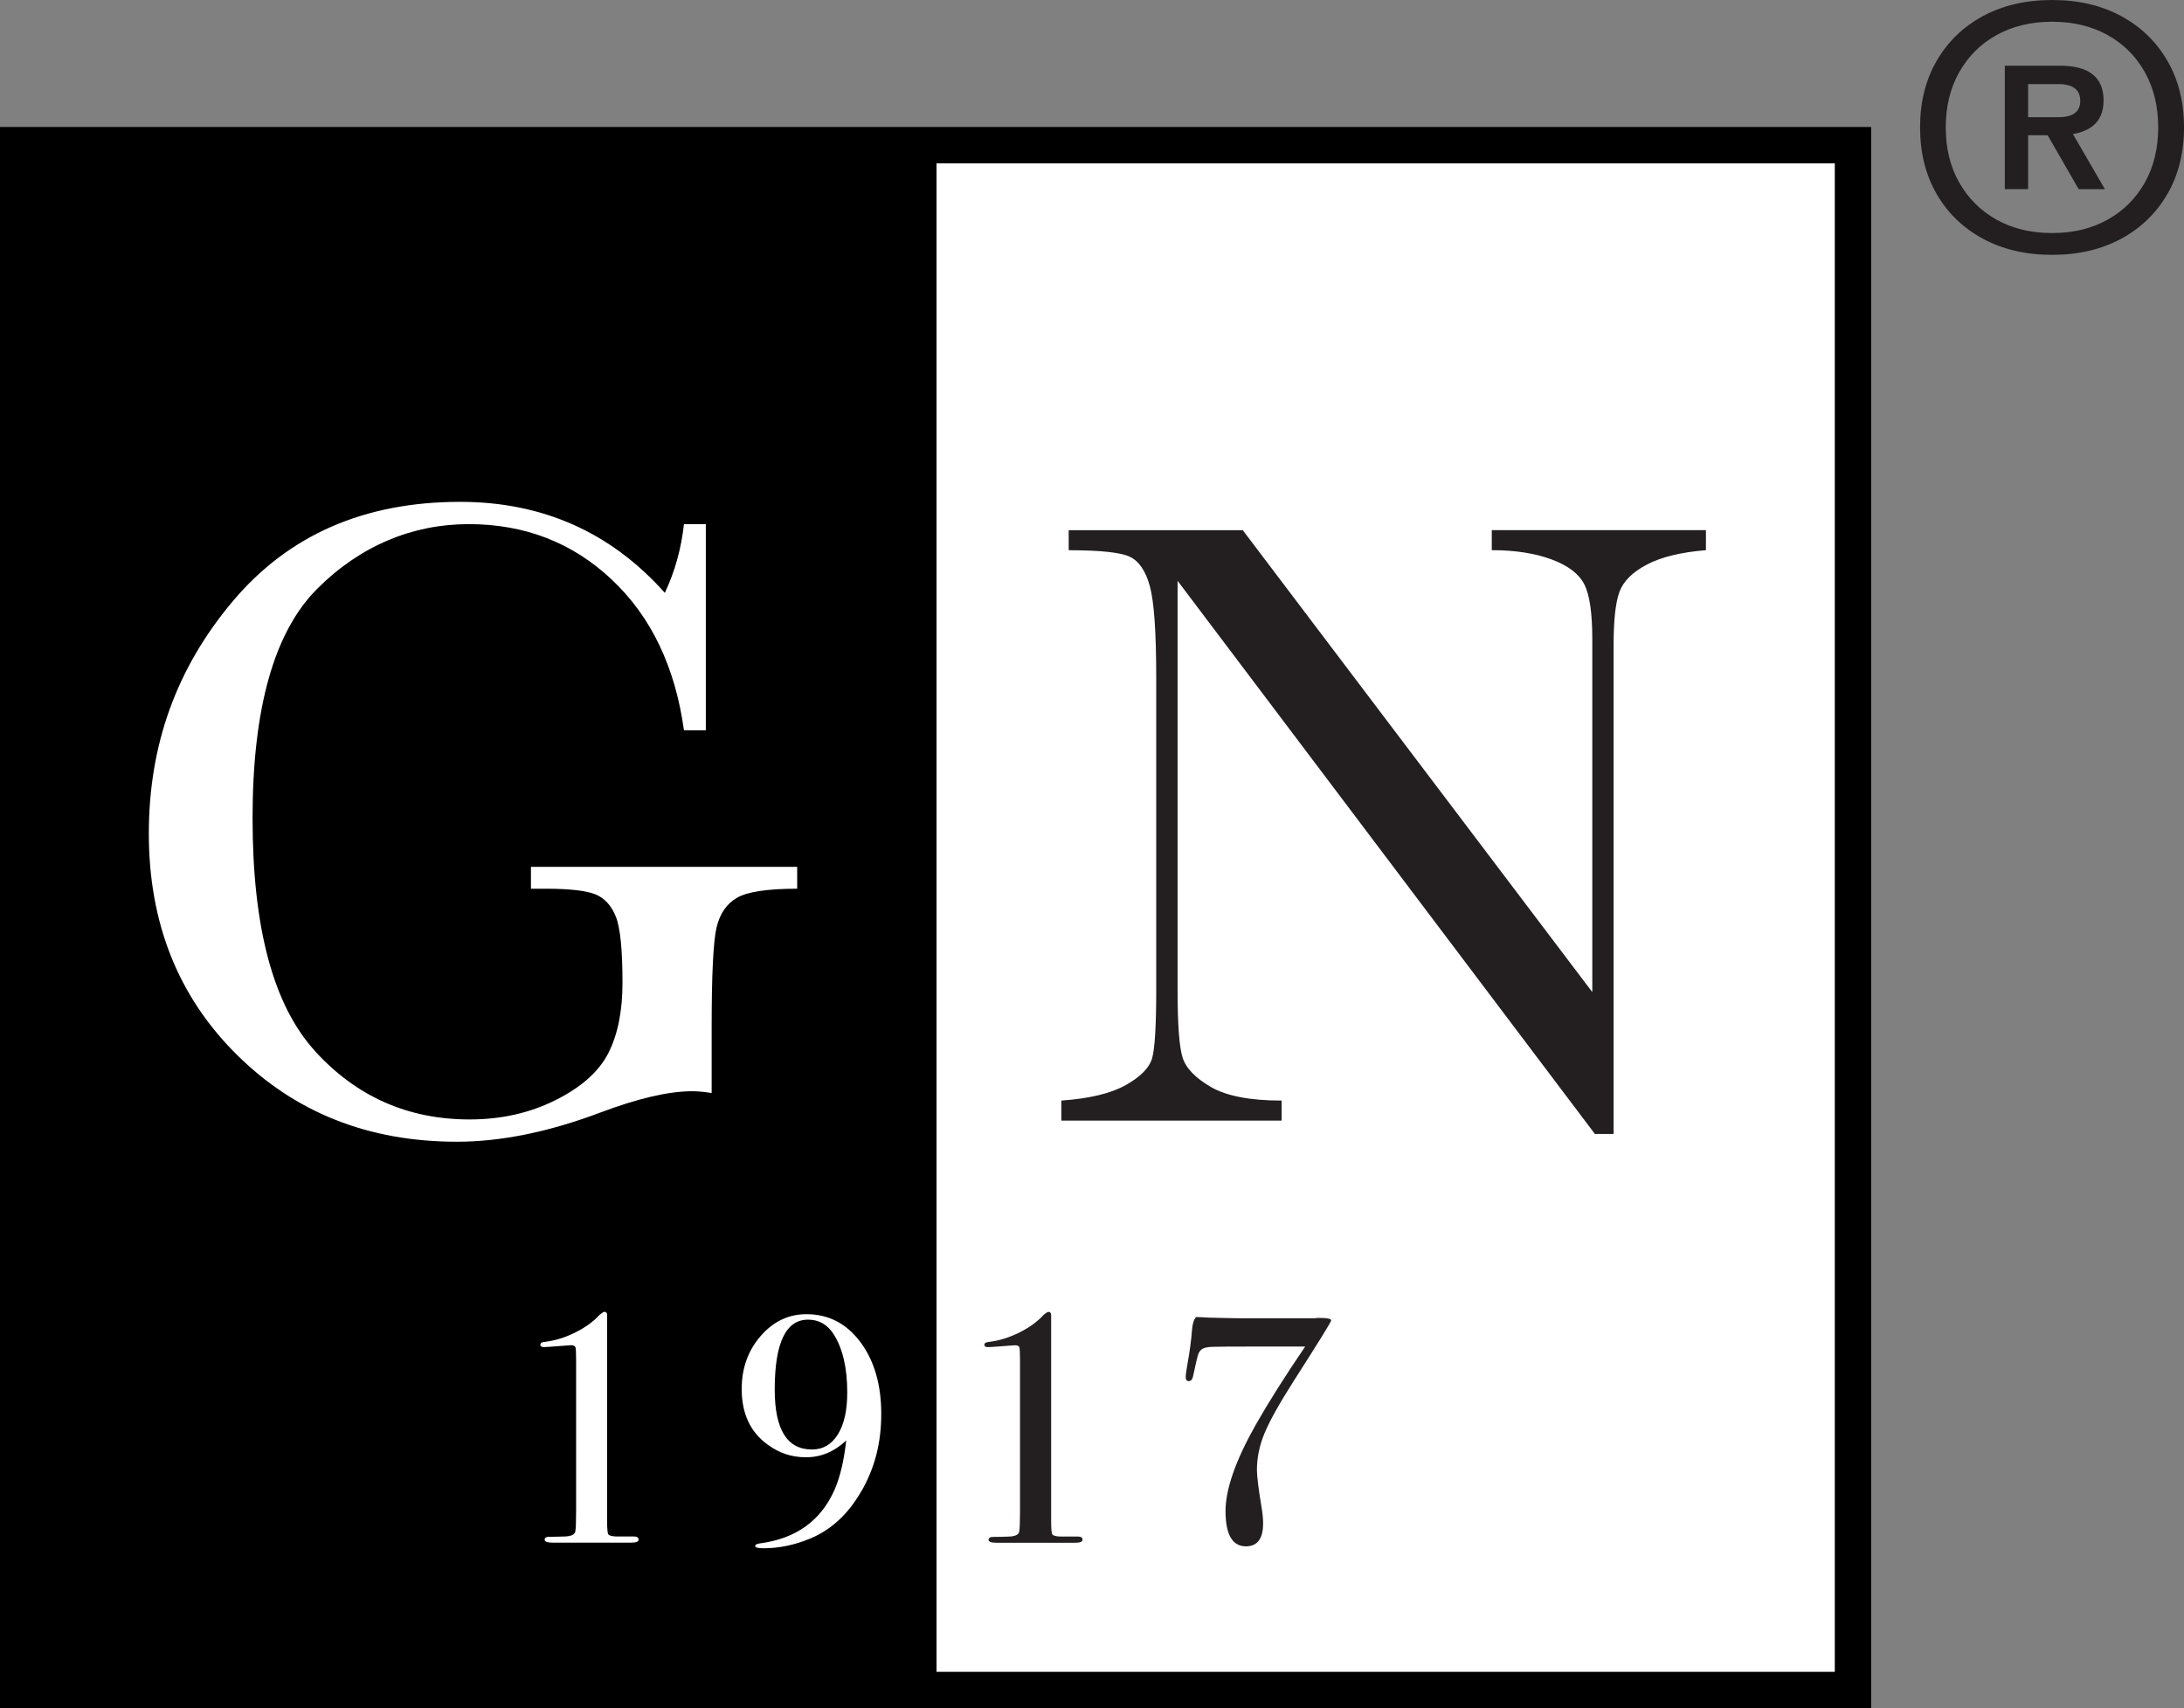
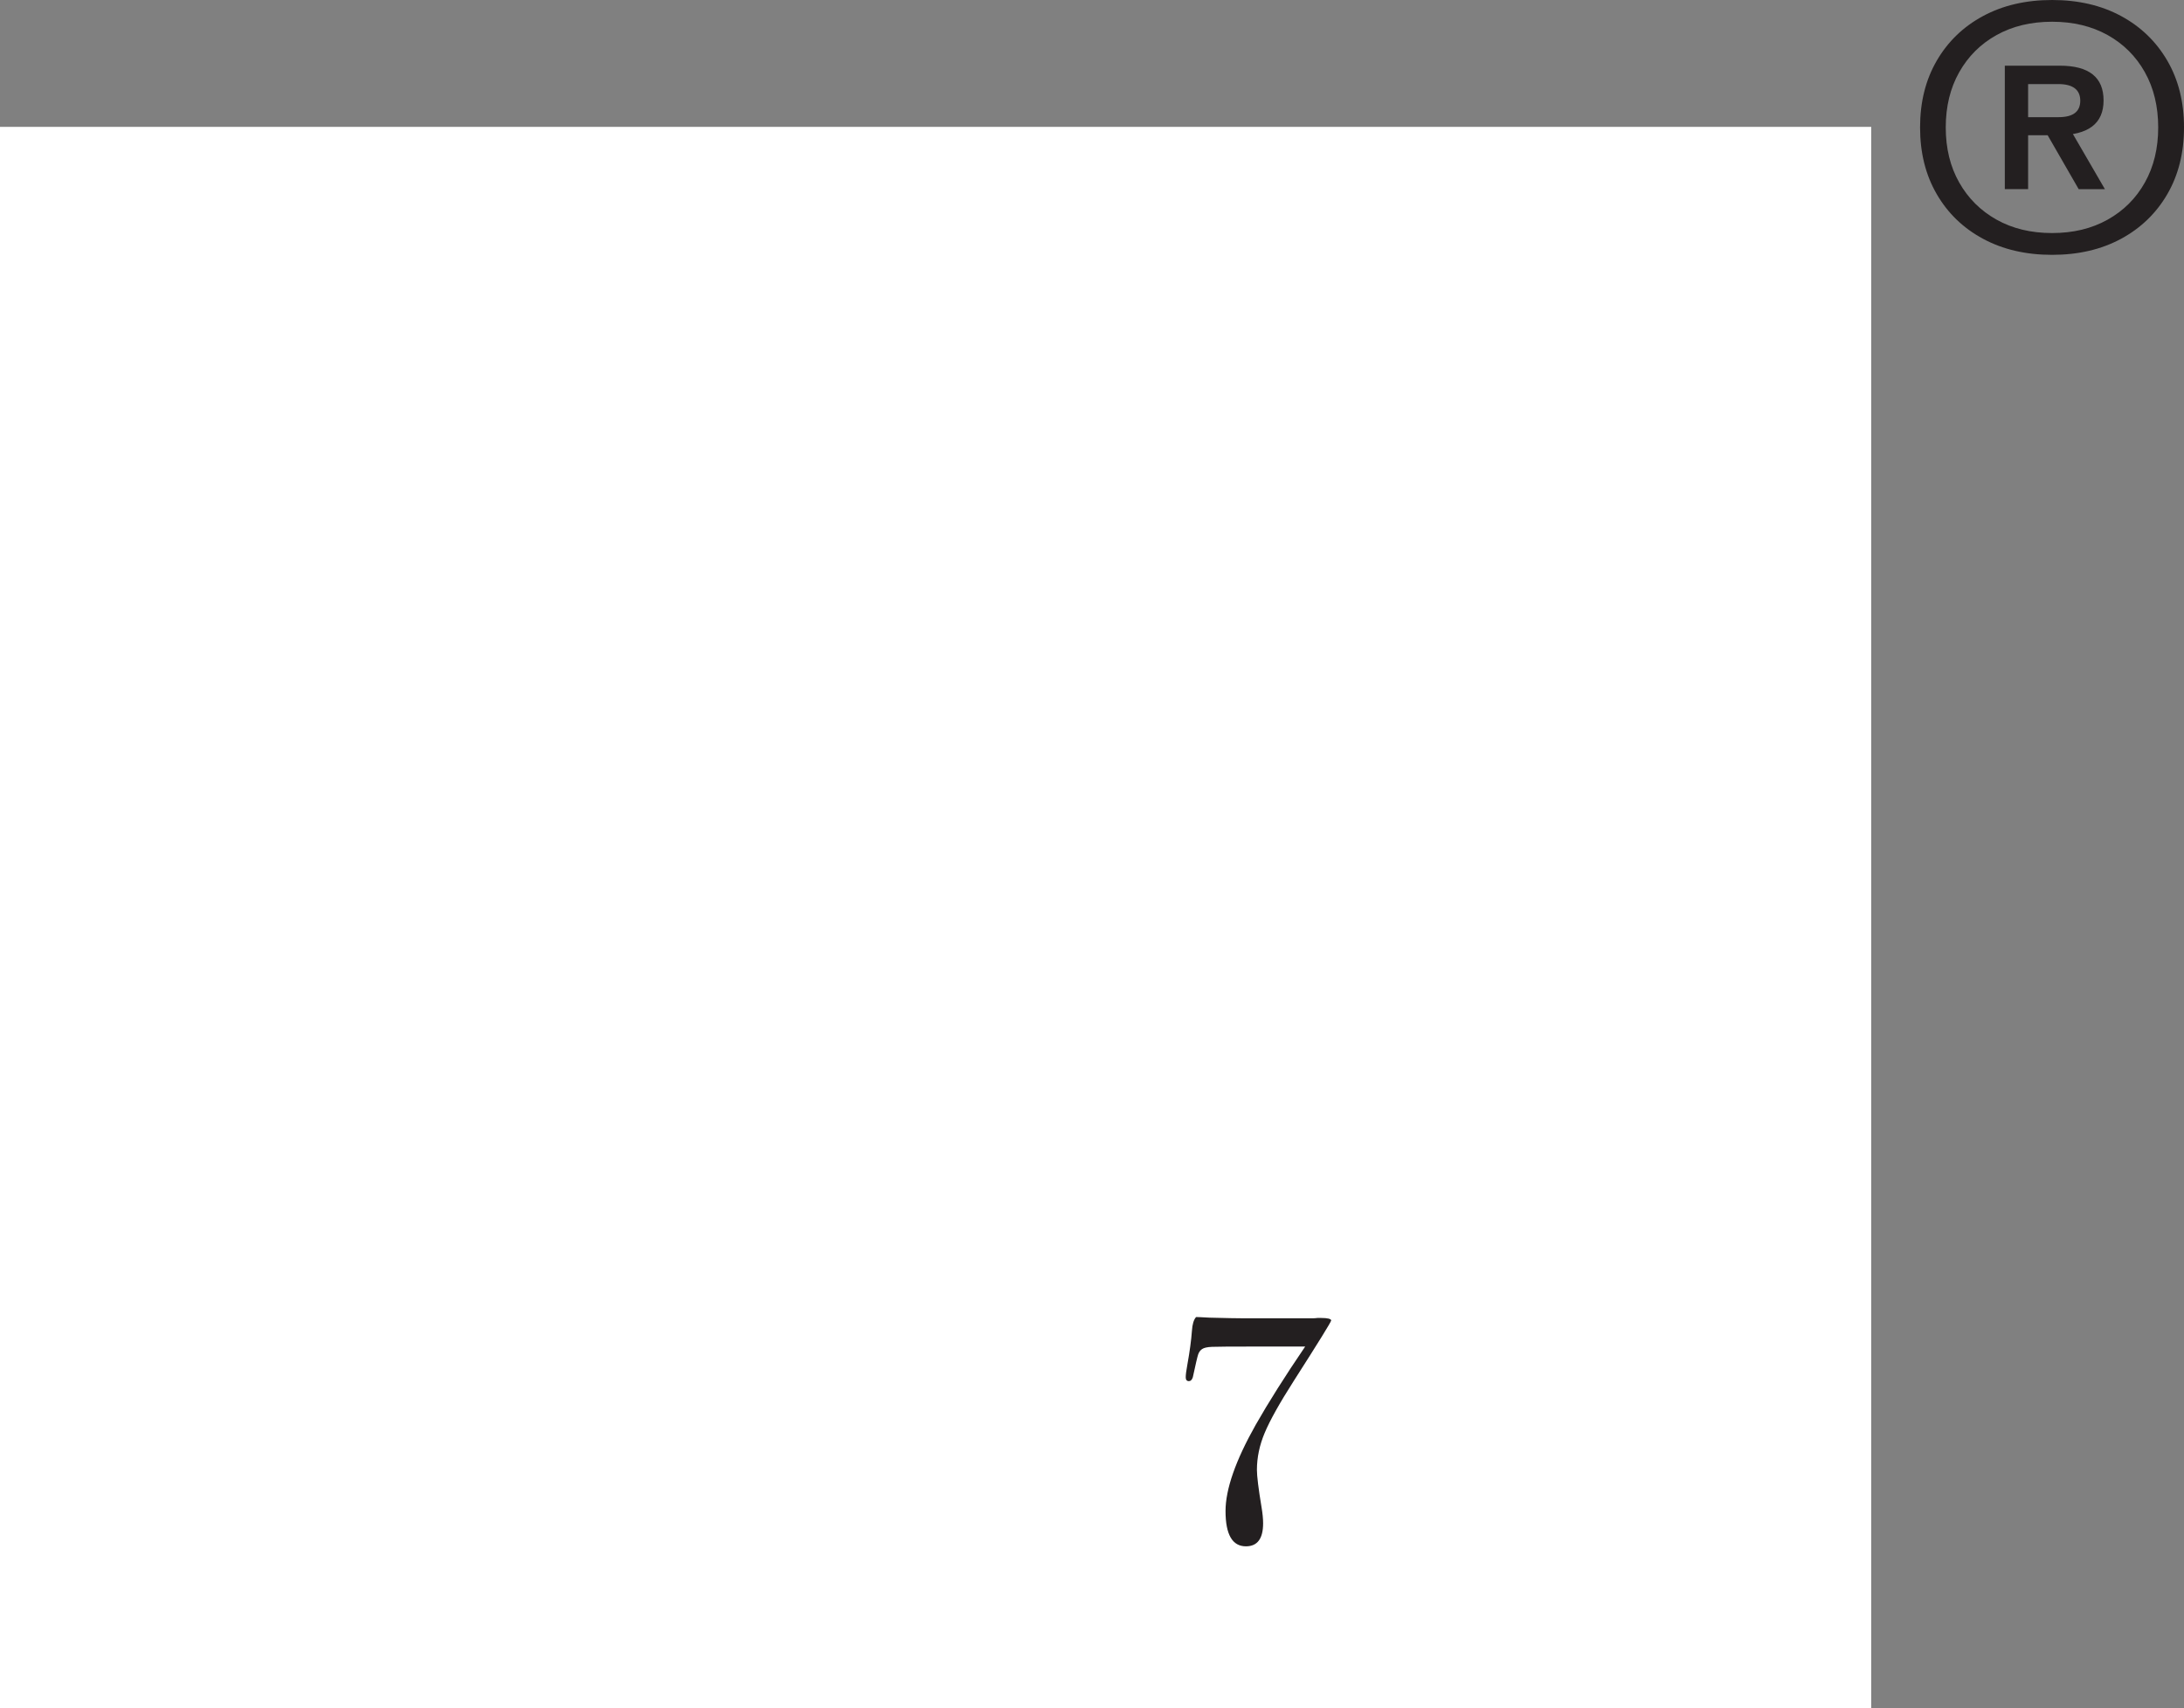
<svg xmlns="http://www.w3.org/2000/svg" viewBox="0 0 359.8 281.41" data-name="Layer 2" id="Layer_2">
  <rect x="0" y="0" width="359.8" height="281.41" fill="#808080" stroke="none" />
  <defs>
    <style>
      .cls-1 {
        fill: #231f20;
      }

      .cls-2 {
        fill: #fff;
      }
    </style>
  </defs>
  <g id="Redesign">
    <rect height="260.51" width="308.27" y="20.9" class="cls-2" />
-     <path d="M262.77,186.83l-68.77-91.15v67.48c0,5.59.27,9.28.82,11.04.55,1.77,2.12,3.39,4.7,4.88,2.58,1.48,6.45,2.22,11.62,2.22v3.3h-36.29v-3.3c4.64-.33,8.18-1.18,10.61-2.55s3.88-2.83,4.34-4.41c.45-1.58.68-5.31.68-11.19v-51.56c0-7.46-.35-12.45-1.04-14.99-.69-2.53-1.79-4.16-3.3-4.88-1.51-.72-4.87-1.08-10.08-1.08v-3.3h28.68l57.58,76.09v-58.16c0-4.3-.44-7.31-1.33-9.04-.89-1.72-2.69-3.08-5.41-4.09-2.73-1-6-1.51-9.82-1.51v-3.3h35.28v3.3c-4.11.34-7.35,1.12-9.72,2.37-2.37,1.24-3.87,2.74-4.52,4.48-.65,1.75-.97,4.7-.97,8.86v80.46h-3.08Z" class="cls-1" />
    <g>
-       <path d="M133.12,217.39c-3.66,0-5.49,3.84-5.49,11.52,0,6.58,2.04,9.87,6.13,9.87,1.81,0,3.24-.82,4.27-2.48s1.55-3.95,1.55-6.91c0-4.05-.75-7.26-2.24-9.6-1.03-1.6-2.44-2.4-4.21-2.4Z" />
-       <path d="M0,20.9v260.51h308.27V20.9H0ZM51.87,173.13c6.85,7.52,15.34,11.28,25.49,11.28,5.2,0,9.92-1.06,14.17-3.19,4.25-2.12,7.15-4.71,8.7-7.76,1.55-3.05,2.32-6.9,2.32-11.54,0-5.45-.36-9.08-1.09-10.91-.73-1.82-1.84-3.05-3.34-3.67-1.5-.62-4.25-.94-8.25-.94h-2.4v-3.6h43.86v3.6c-4.85,0-8.13.49-9.86,1.46-1.72.97-2.86,2.6-3.41,4.87-.55,2.27-.82,7.78-.82,16.53v10.8c-1.2-.2-2.27-.3-3.22-.3-3.85,0-8.9,1.17-15.14,3.52-8.5,3.2-16.37,4.8-23.61,4.8-14.54,0-26.64-4.79-36.28-14.36-9.65-9.57-14.47-21.7-14.47-36.4s4.6-27.29,13.79-38.23c9.2-10.95,21.69-16.42,37.48-16.42,13.59,0,24.84,5,33.74,14.99,1.65-3.5,2.7-7.27,3.15-11.32h3.6v33.96h-3.6c-1.45-10.45-5.41-18.72-11.88-24.81-6.47-6.1-14.33-9.15-23.58-9.15s-17.87,3.55-24.96,10.65c-7.1,7.1-10.65,19.69-10.65,37.78s3.42,30.82,10.27,38.35ZM94.78,221.92c-.07-.21-.32-.32-.75-.32-.18,0-1.35.09-3.5.26-.43.03-.72.05-.86.05-.43,0-.65-.12-.65-.37,0-.28.21-.44.64-.48,1.66-.18,3.34-.69,5.04-1.52,1.7-.84,3.06-1.82,4.09-2.96.39-.32.65-.48.8-.48.28,0,.43.18.43.53v33.87c0,1.28.06,2.03.19,2.24.12.21.56.34,1.31.37h2.93c.5,0,.75.18.75.53,0,.32-.39.48-1.17.48h-13.02c-.85,0-1.28-.16-1.28-.48s.25-.48.75-.48c.78,0,1.62-.02,2.51-.05,1.1-.03,1.7-.31,1.79-.82.09-.52.13-1.62.13-3.33v-25.03c0-1.13-.04-1.81-.11-2.02ZM141.94,245.58c-2.15,3.79-4.97,6.41-8.46,7.87-2.56,1.06-5.12,1.6-7.68,1.6-.92,0-1.39-.13-1.39-.37,0-.21.25-.36.75-.43,6.01-.78,10.13-3.77,12.38-8.96.89-2.1,1.51-4.76,1.87-8-1.96,1.85-4.16,2.77-6.61,2.77s-4.48-.71-6.4-2.13c-2.81-2.06-4.21-5.1-4.21-9.12,0-3.41,1.04-6.32,3.12-8.72,2.08-2.4,4.6-3.6,7.55-3.6,3.63,0,6.59,1.53,8.88,4.59,2.29,3.06,3.44,7.01,3.44,11.84s-1.08,8.88-3.23,12.67ZM302.27,275.41h-147.98V26.9h147.98v248.51Z" />
-     </g>
-     <path d="M178.33,253.66c0,.32-.39.48-1.17.48h-13.02c-.85,0-1.28-.16-1.28-.48s.25-.48.75-.48c.78,0,1.62-.02,2.51-.05,1.1-.03,1.7-.31,1.79-.82.09-.52.13-1.62.13-3.33v-25.03c0-1.13-.04-1.81-.11-2.02s-.32-.32-.75-.32c-.18,0-1.35.09-3.5.26-.43.03-.72.05-.86.05-.43,0-.65-.12-.65-.37,0-.28.21-.44.64-.48,1.66-.18,3.34-.69,5.04-1.52,1.7-.84,3.06-1.82,4.09-2.96.39-.32.65-.48.8-.48.28,0,.43.18.43.53v33.87c0,1.28.06,2.03.19,2.24.12.21.56.34,1.31.37h2.93c.5,0,.75.18.75.53Z" class="cls-1" />
+       </g>
    <path d="M219.29,217.55c0,.21-2.06,3.54-6.18,9.98-2.32,3.63-3.9,6.46-4.76,8.51-.86,2.04-1.28,4.08-1.28,6.1,0,1.03.25,3.06.75,6.08.18,1.06.27,1.97.27,2.72,0,2.53-.94,3.79-2.83,3.79-2.24,0-3.36-1.94-3.36-5.81,0-3.59,1.65-8.32,4.96-14.19,2.1-3.69,4.82-8,8.16-12.91h-8.11c-4.2,0-6.61.02-7.25.05-.78.03-1.33.16-1.63.37s-.52.51-.64.88c-.13.37-.42,1.63-.88,3.76-.14.43-.36.64-.64.64-.36,0-.53-.22-.53-.64s.09-1.12.27-2.08c.39-2.17.64-4.02.75-5.55.07-1.1.3-1.87.69-2.29.25,0,.98.03,2.19.1,2.7.07,4.66.11,5.87.11h11.05c.28,0,.59-.02.91-.06h.53c1.14,0,1.71.15,1.71.43Z" class="cls-1" />
    <path d="M338.07,41.98c-4.31,0-8.1-.88-11.37-2.64-3.27-1.76-5.82-4.22-7.64-7.37-1.83-3.15-2.74-6.81-2.74-10.98s.91-7.82,2.74-10.98c1.83-3.15,4.37-5.61,7.64-7.37,3.27-1.76,7.06-2.64,11.37-2.64s8.1.88,11.36,2.64c3.26,1.76,5.8,4.22,7.63,7.37,1.83,3.15,2.74,6.81,2.74,10.98s-.91,7.82-2.74,10.98c-1.83,3.15-4.37,5.61-7.63,7.37-3.26,1.76-7.04,2.64-11.36,2.64ZM338.07,38.39c3.47,0,6.51-.73,9.14-2.2,2.63-1.47,4.68-3.51,6.14-6.12,1.47-2.61,2.2-5.64,2.2-9.08s-.73-6.48-2.2-9.1c-1.47-2.62-3.52-4.66-6.14-6.12-2.63-1.46-5.67-2.19-9.14-2.19s-6.51.73-9.14,2.19c-2.63,1.46-4.68,3.5-6.16,6.12-1.48,2.62-2.22,5.65-2.22,9.1s.74,6.47,2.22,9.08c1.48,2.61,3.53,4.65,6.16,6.12,2.63,1.47,5.67,2.2,9.14,2.2ZM330.28,31.16V10.82h9.07c4.8,0,7.2,1.91,7.2,5.73s-2.53,5.73-7.6,5.73h-4.83v8.87h-3.84ZM334.12,19.3h5.03c2.37,0,3.56-.9,3.56-2.71s-1.21-2.74-3.62-2.74h-4.97v5.45ZM342.45,31.16l-5.71-9.92h4.27l5.76,9.92h-4.32Z" class="cls-1" />
  </g>
</svg>